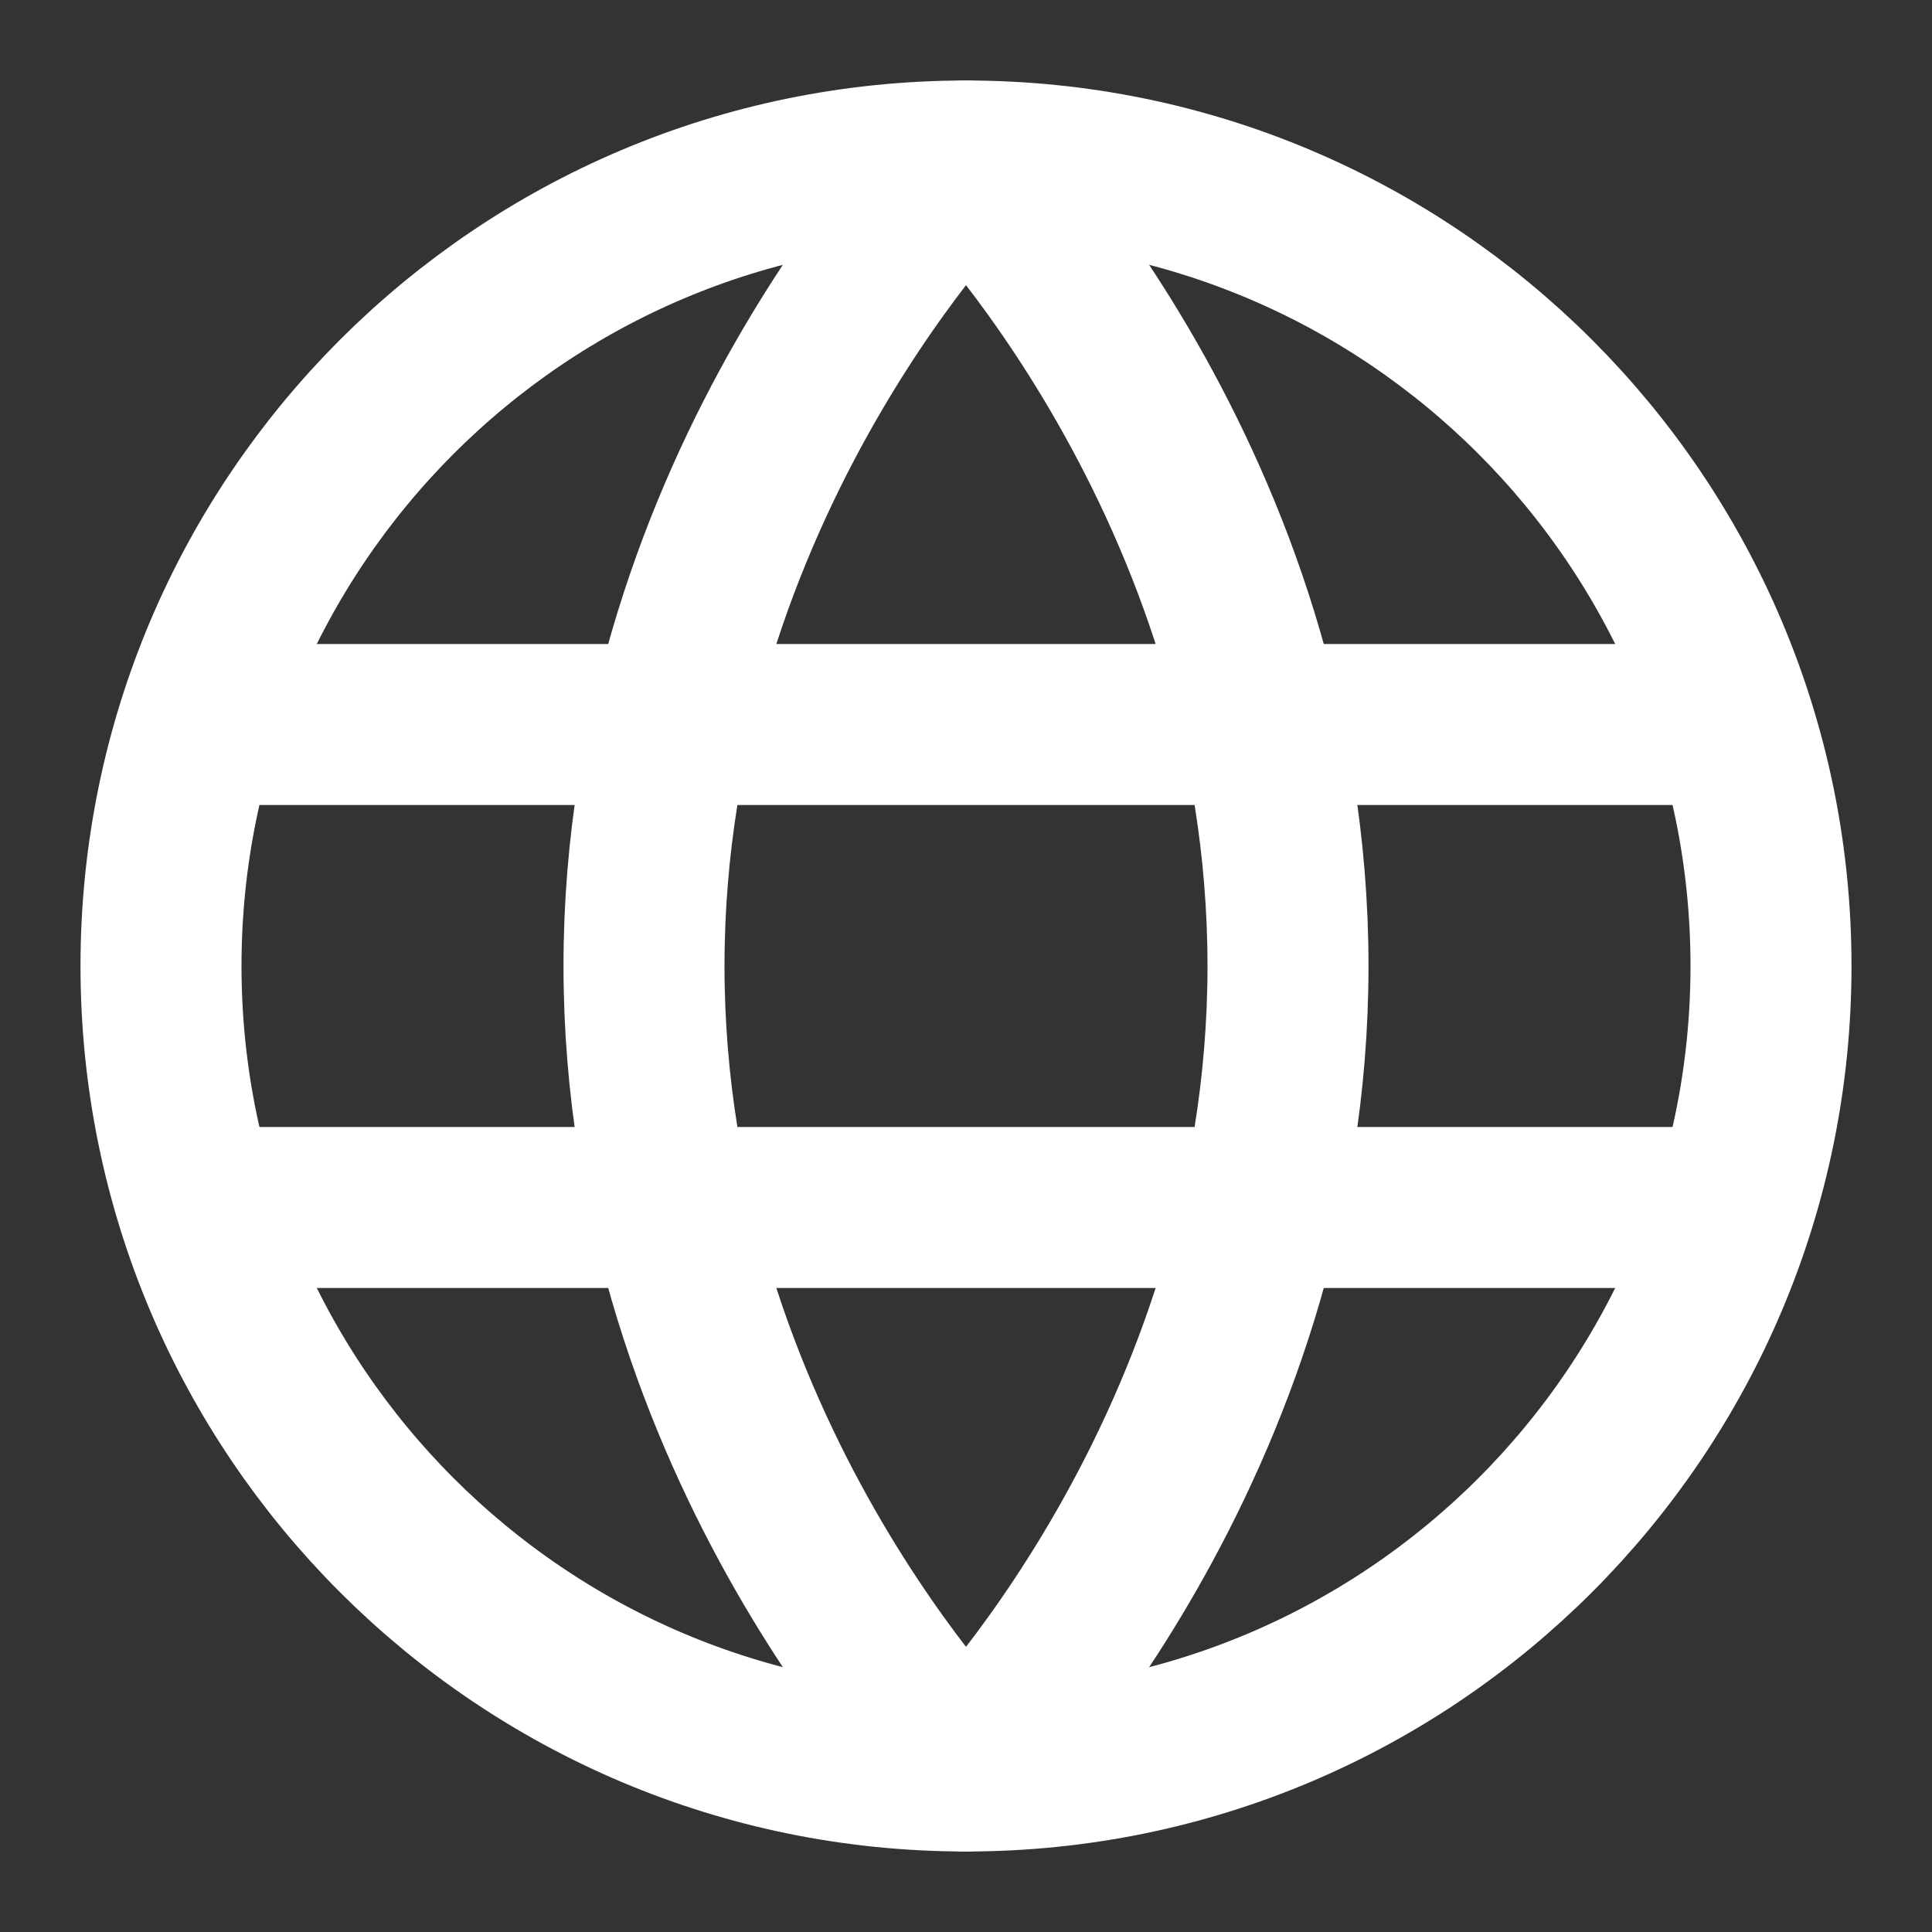
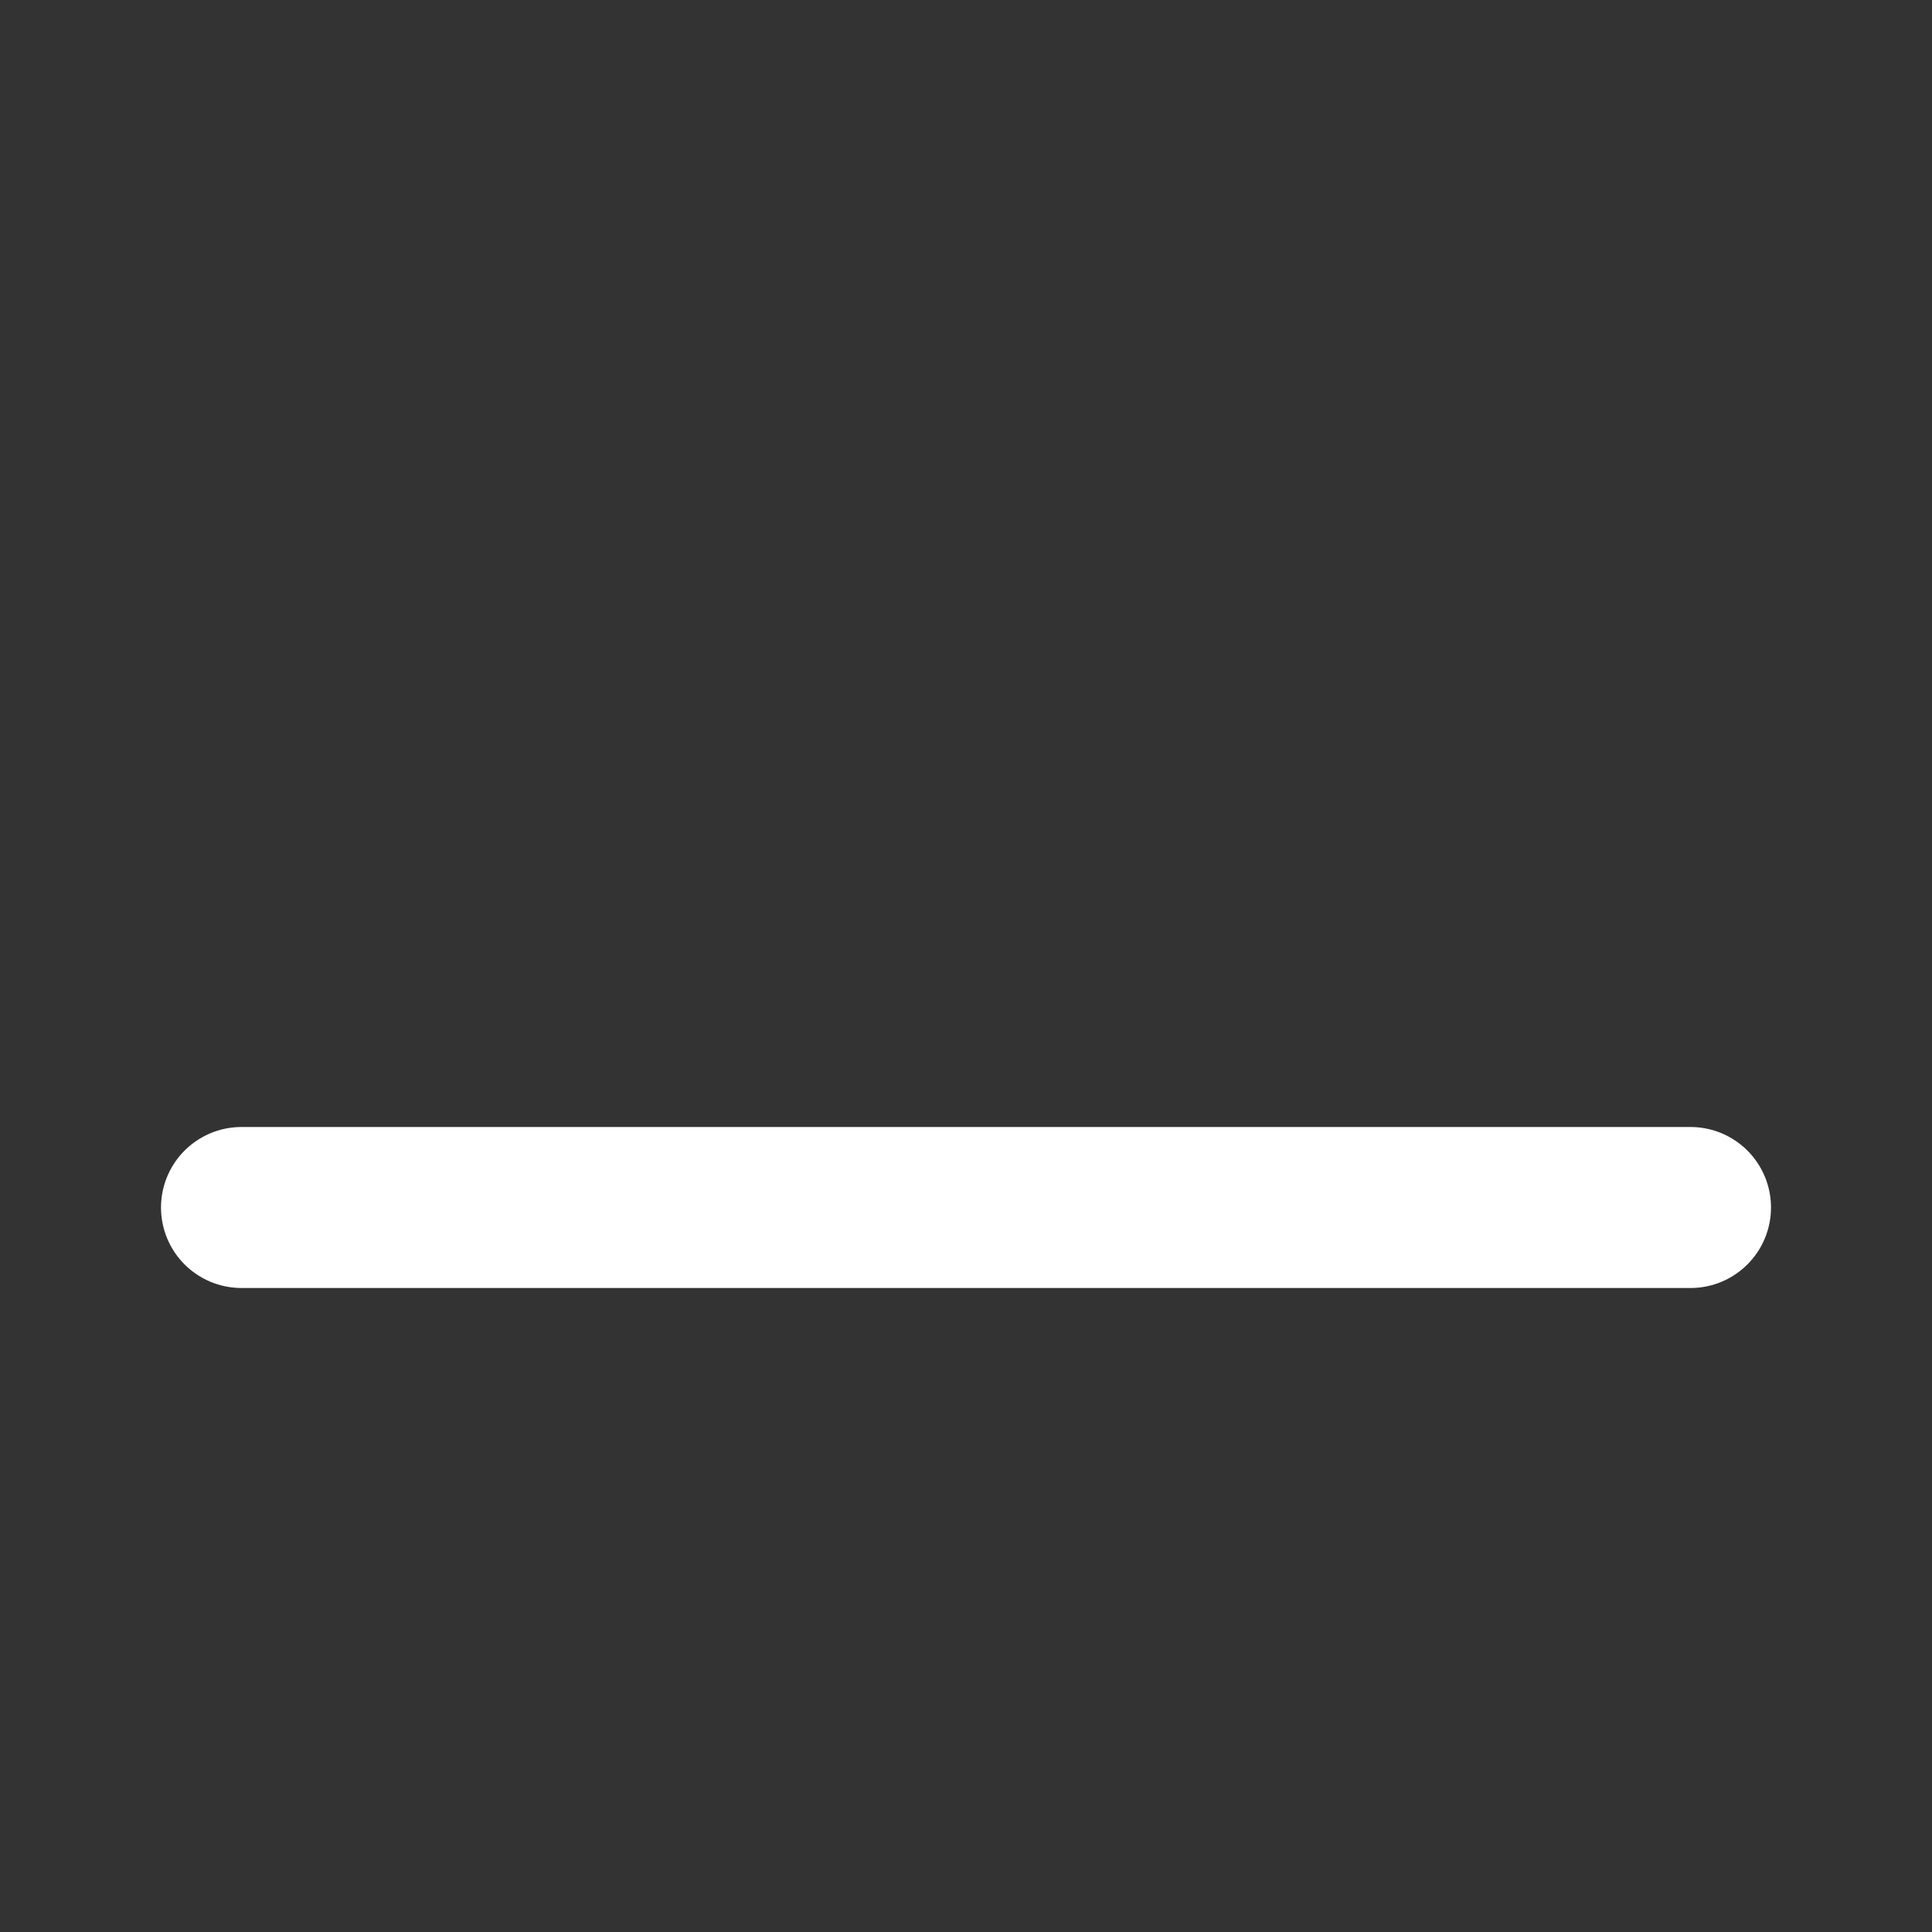
<svg xmlns="http://www.w3.org/2000/svg" width="12" height="12" viewBox="0 0 12 12" fill="none">
  <rect x="0" y="0" width="12" height="12" fill="#333333" stroke="none" />
-   <path d="M6 11C8.761 11 11 8.761 11 6C11 3.239 8.761 1 6 1C3.239 1 1 3.239 1 6C1 8.761 3.239 11 6 11Z" stroke="white" />
-   <path d="M4 6C4 9 6 11 6 11C6 11 8 9 8 6C8 3 6 1 6 1C6 1 4 3 4 6Z" stroke="white" stroke-linejoin="round" />
  <path d="M10.5 7.5H1.5" stroke="white" stroke-linecap="round" stroke-linejoin="round" />
-   <path d="M10.5 4.5H1.5" stroke="white" stroke-linecap="round" stroke-linejoin="round" />
</svg>